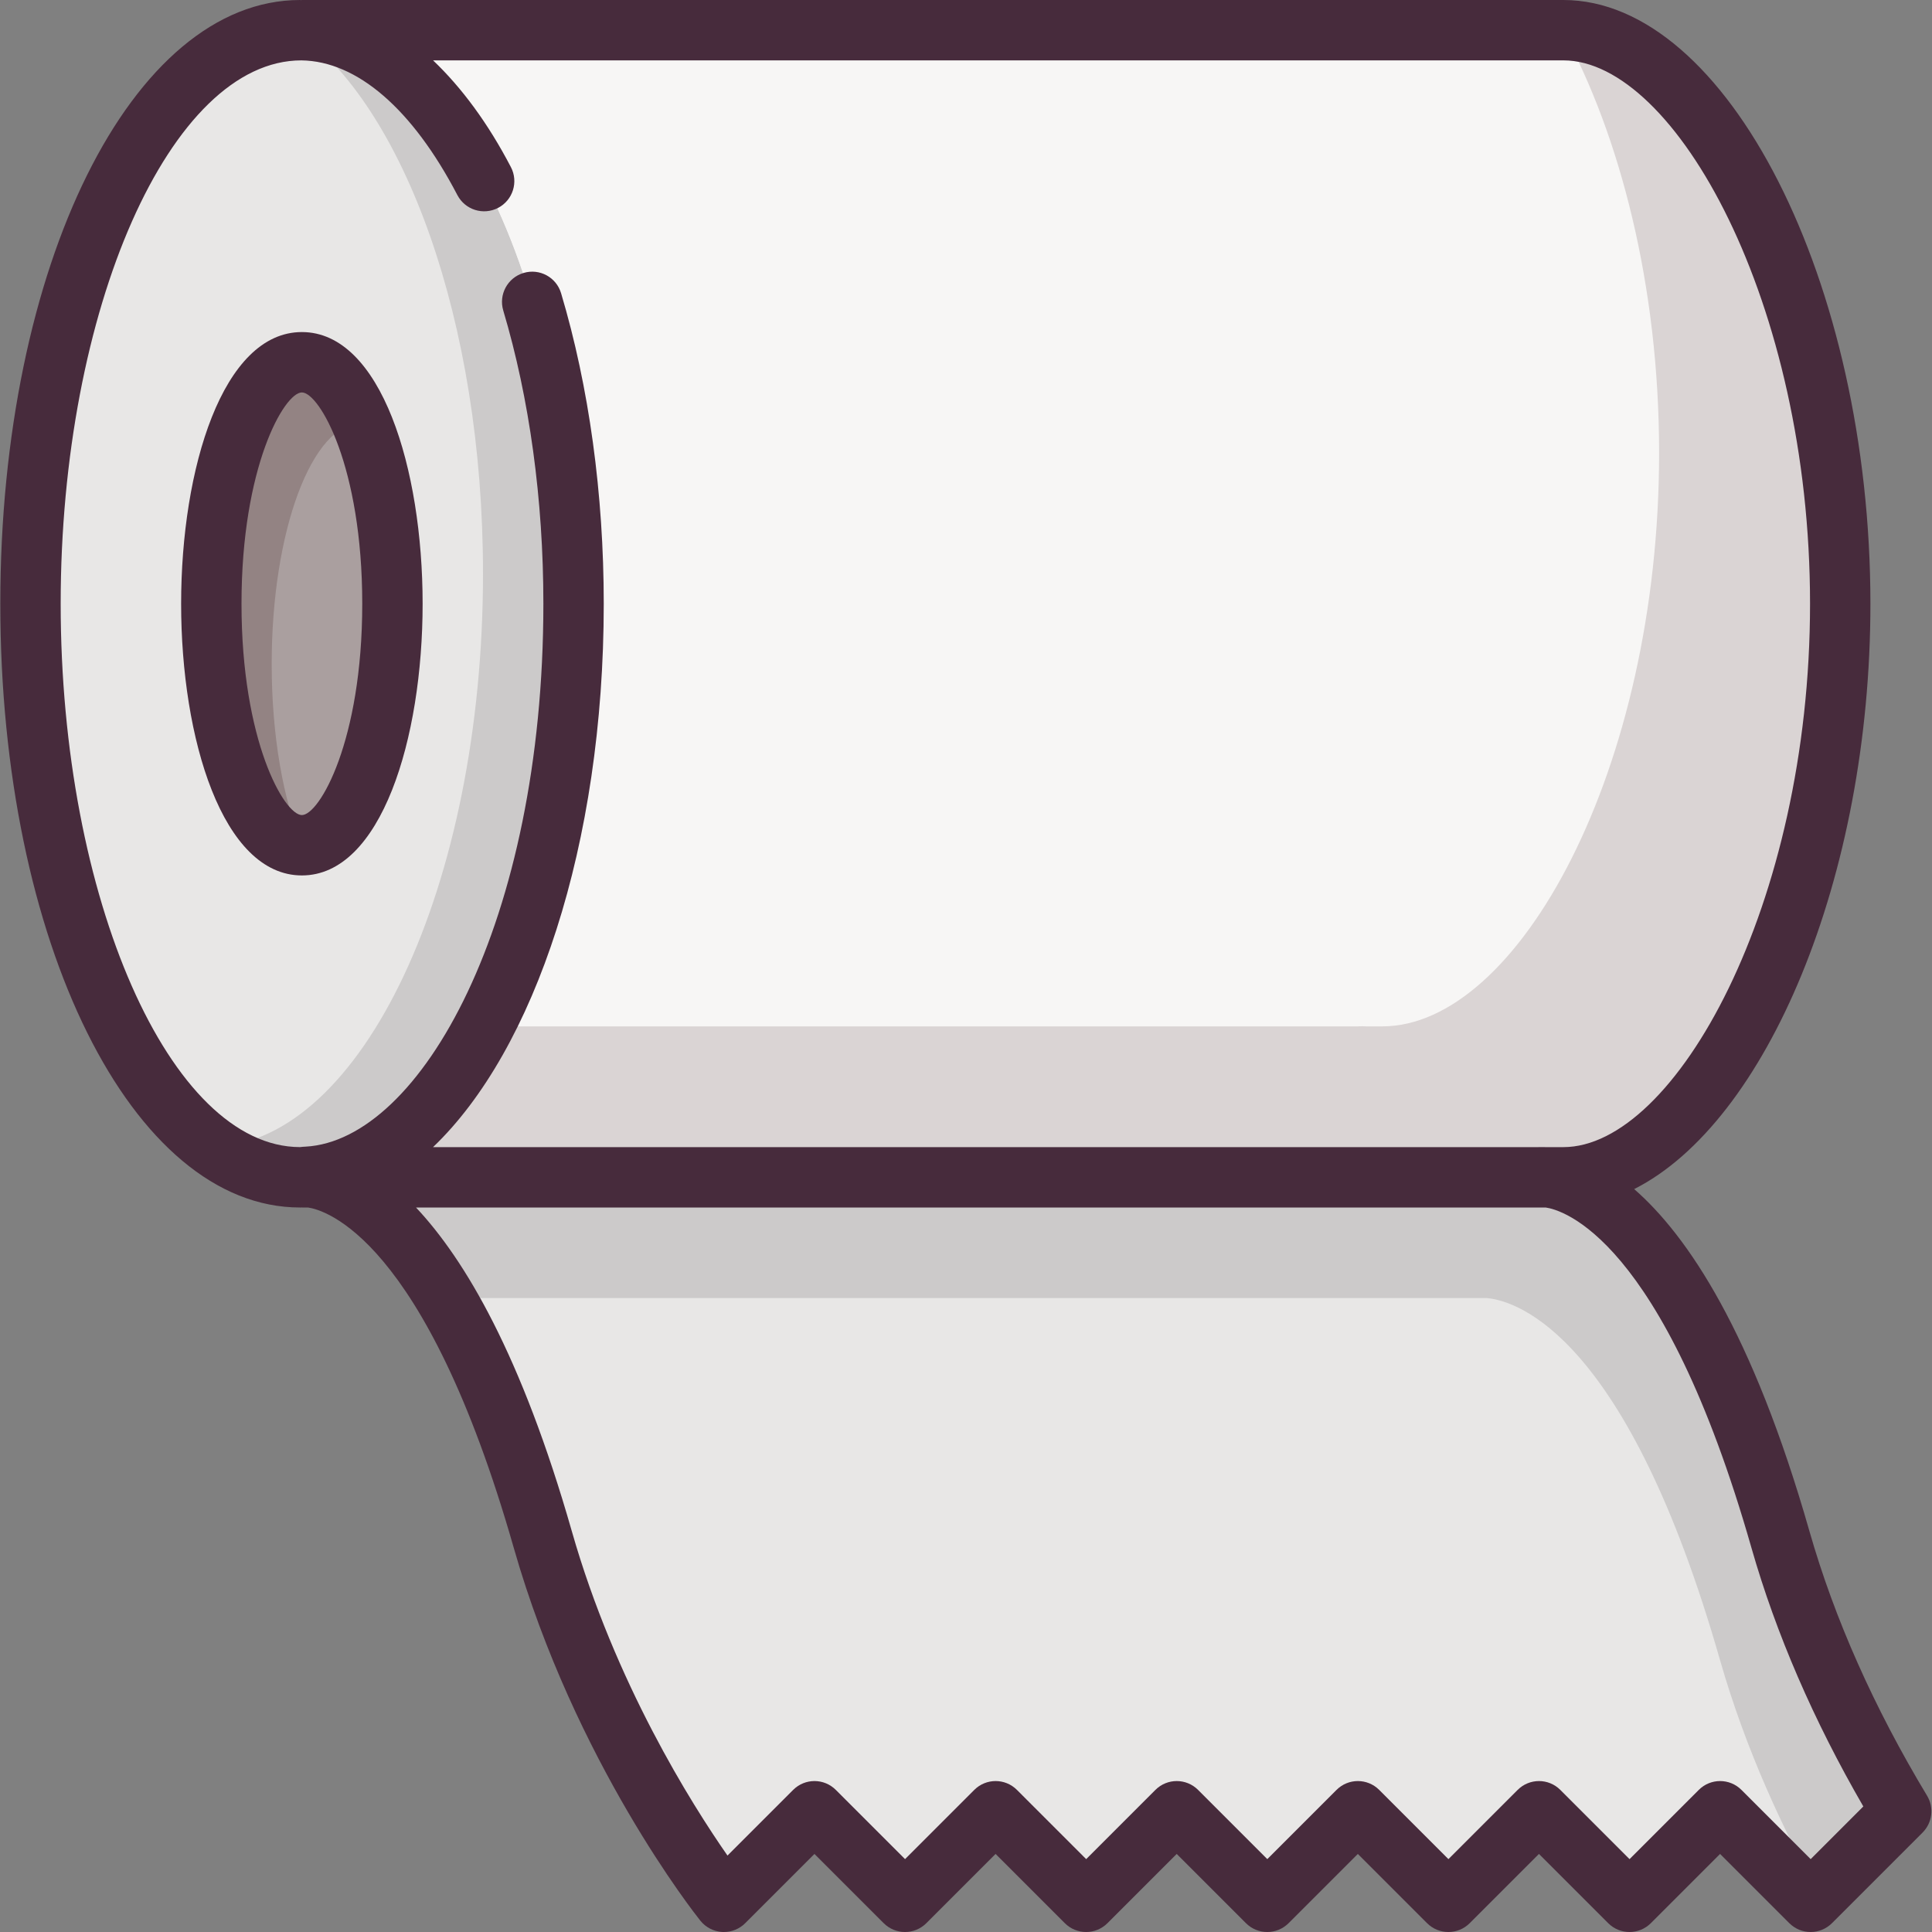
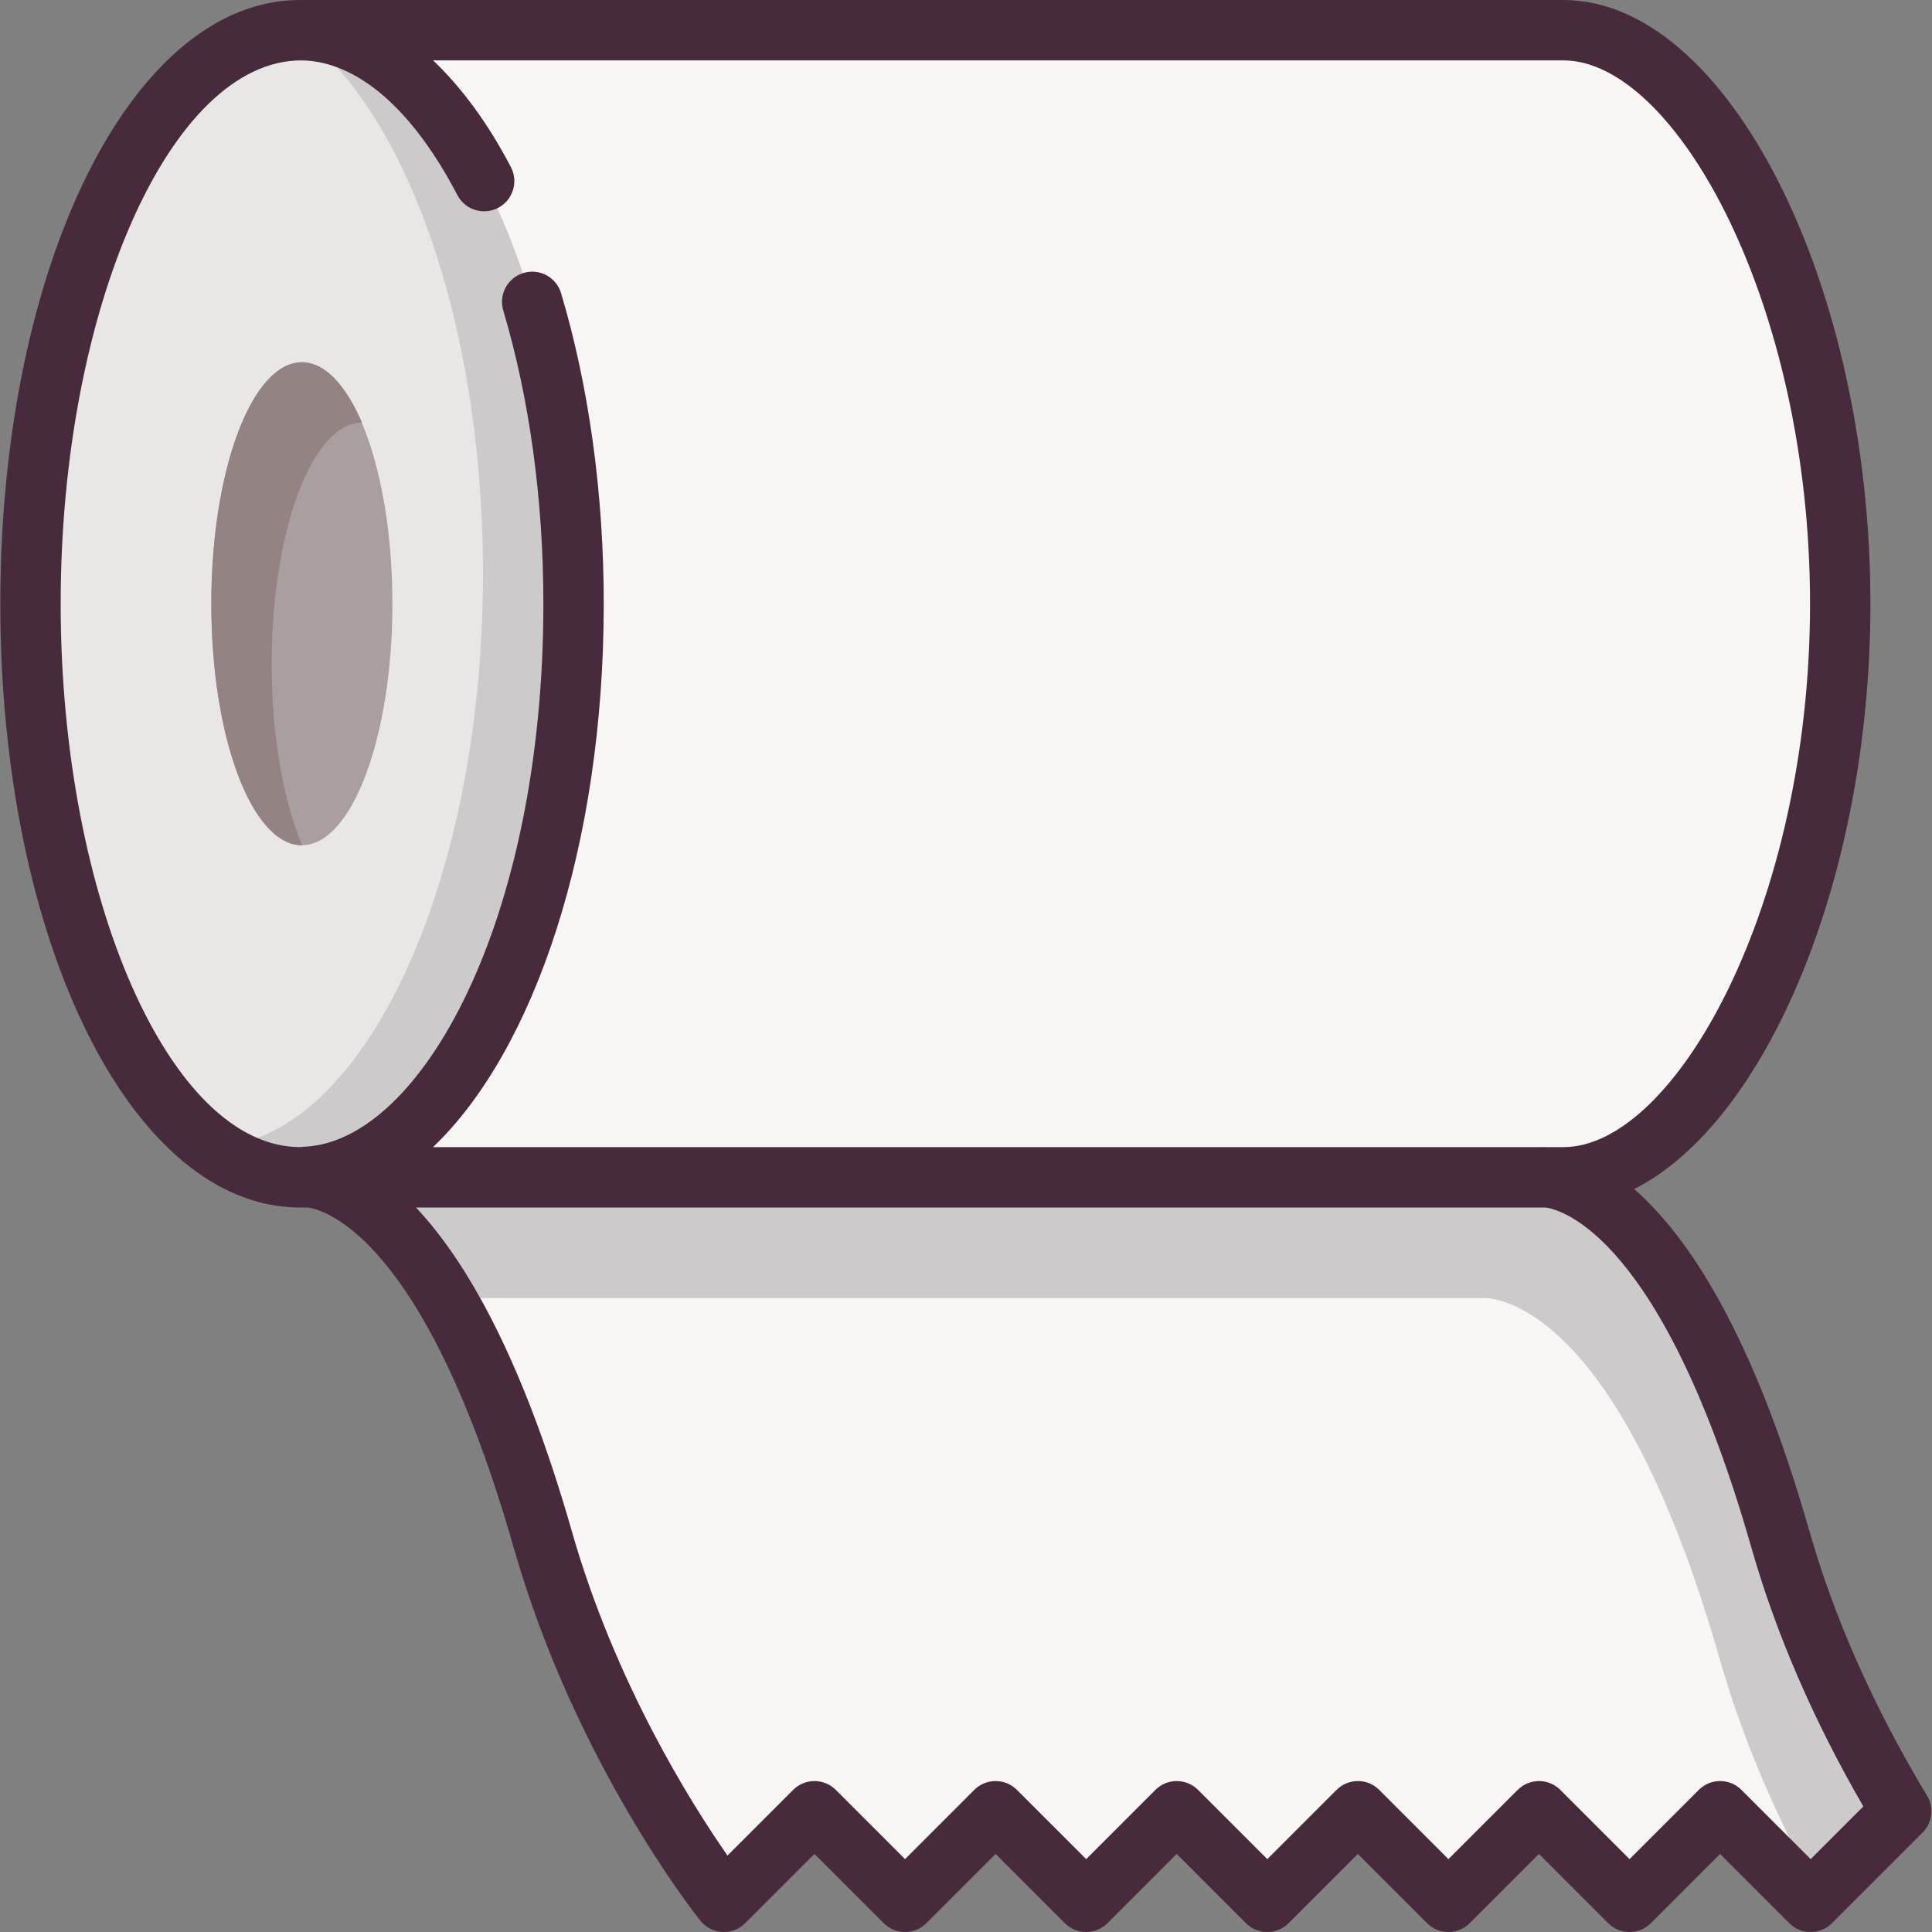
<svg xmlns="http://www.w3.org/2000/svg" id="Color_1_" height="512" viewBox="0 0 64 64" width="512">
  <rect x="0" y="0" width="64" height="64" fill="#808080" stroke="none" />
  <path d="m58.98 51c-3.07-10.75-6.7-11.9-7.72-12h-.28s.1-.01.28 0h.53c4.5 0 9.17-8.51 9.17-19s-4.67-19-9.17-19h-41.79c-.02 0-.04 0-.06 0-4.93 0-8.93 8.51-8.93 19s4 19 8.93 19h.04.02s.01-.01.02 0c.02-.01.06-.01.1-.01s.08 0 .14.01c1.02.1 4.65 1.25 7.72 12 2 7 6 12 6 12l3-3 3 3 3-3 3 3 3-3 3 3 3-3 3 3 3-3 3 3 3-3 3 3 3-3c-1.29-2.14-2.94-5.29-4-9z" fill="#f7f6f5" />
-   <path d="m62.98 60-3 3-3-3-3 3-3-3-3 3-3-3-3 3-3-3-3 3-3-3-3 3-3-3-3 3s-4-5-6-12c-3.07-10.75-6.7-11.9-7.72-12h40.72.28c1.02.1 4.65 1.25 7.72 12 1.06 3.71 2.71 6.86 4 9z" fill="#e8e7e6" />
  <path d="m62.98 60-2.73 2.73c-1.14-2.04-2.4-4.7-3.27-7.73-3.07-10.75-6.7-11.9-7.72-12h-34.5c-2.03-3.41-3.83-3.93-4.5-4h41c1.02.1 4.65 1.25 7.72 12 1.06 3.71 2.71 6.86 4 9z" fill="#cccaca" />
  <path d="m10 1c4.91.07 9 8.55 9 19 0 10.36-4.02 18.79-8.88 18.99-.04 0-.08 0-.1.01-.01-.01-.01 0-.02 0s-.02 0-.02 0c-.01 0-.03 0-.04 0-4.93 0-8.93-8.51-8.93-19s4-19 8.93-19c.02 0 .04 0 .06 0zm3 19c0-4.42-1.34-8-3-8s-3 3.58-3 8 1.34 8 3 8 3-3.58 3-8z" fill="#e8e7e6" />
  <path d="m19 20c0 10.36-4.02 18.79-8.88 18.99-.04 0-.08 0-.1.01-.01-.01-.01 0-.02 0s-.02 0-.02 0h-.04c-1 0-1.96-.35-2.86-1.01h.04c4.86-.2 8.88-8.63 8.88-18.99 0-8.37-2.62-15.47-6.19-17.99.04-.01.09-.01.13-.01h.06c4.91.07 9 8.55 9 19z" fill="#cccaca" />
  <ellipse cx="10" cy="20" fill="#aa9f9f" rx="3" ry="8" />
  <path d="m9 22c0 2.39.39 4.53 1.01 6h-.01c-1.66 0-3-3.58-3-8s1.34-8 3-8c.76 0 1.46.76 1.99 2-1.66.01-2.99 3.59-2.99 8z" fill="#938383" />
  <path d="m10.12 38.99c4.86-.2 8.88-8.63 8.88-18.99 0-10.45-4.09-18.93-9-19h41.79c4.5 0 9.17 8.51 9.17 19s-4.67 19-9.17 19h-.53c-.18-.01-.28 0-.28 0h-40.72c-.06-.01-.1-.01-.14-.01z" fill="#f7f6f5" />
-   <path d="m60.96 20c0 10.49-4.67 19-9.17 19h-.53c-.18-.01-.28 0-.28 0h-40.72c-.06-.01-.1-.01-.14-.01 2.26-.09 4.34-1.97 5.91-4.99h28.95s.1-.01.28 0h.53c4.5 0 9.17-8.51 9.17-19 0-5.54-1.3-10.53-3.2-14h.03c4.5 0 9.17 8.51 9.17 19z" fill="#dad4d4" />
  <g fill="#472b3c">
    <path d="m9.94 40h.04c.005 0 .01-.003.015-.003s.009.003.014.003h.009.002.182c.533.075 3.871.96 6.817 11.275 2.032 7.111 6.013 12.139 6.181 12.35.178.222.442.358.726.374.017.001.036.001.054.001.265 0 .52-.105.707-.293l2.293-2.293 2.293 2.293c.391.391 1.023.391 1.414 0l2.293-2.293 2.293 2.293c.391.391 1.023.391 1.414 0l2.293-2.293 2.293 2.293c.391.391 1.023.391 1.414 0l2.293-2.293 2.293 2.293c.391.391 1.023.391 1.414 0l2.293-2.293 2.293 2.293c.391.391 1.023.391 1.414 0l2.293-2.293 2.293 2.293c.391.391 1.023.391 1.414 0l3-3c.325-.325.387-.83.149-1.223-1.757-2.916-3.067-5.862-3.895-8.758-1.887-6.609-4.042-9.797-5.807-11.336 4.373-2.207 7.826-10.312 7.826-19.39 0-10.654-4.752-20-10.17-20h-41.79c-.007 0-.013.004-.02.004-.014 0-.026-.004-.04-.004-5.568 0-9.93 8.785-9.93 20s4.362 20 9.93 20zm48.079 11.274c.812 2.841 2.058 5.72 3.706 8.567l-1.744 1.745-2.293-2.293c-.391-.391-1.023-.391-1.414 0l-2.293 2.293-2.293-2.293c-.391-.391-1.023-.391-1.414 0l-2.293 2.293-2.293-2.293c-.391-.391-1.023-.391-1.414 0l-2.293 2.293-2.293-2.293c-.391-.391-1.023-.391-1.414 0l-2.293 2.293-2.293-2.293c-.391-.391-1.023-.391-1.414 0l-2.293 2.293-2.293-2.293c-.391-.391-1.023-.391-1.414 0l-2.175 2.175c-1.196-1.717-3.722-5.721-5.156-10.742-1.669-5.841-3.545-9.006-5.162-10.726h37.42c.534.075 3.872.96 6.818 11.274zm-48.034-49.274c1.845.026 3.679 1.611 5.166 4.462.256.489.856.68 1.35.424.489-.255.679-.859.424-1.349-.762-1.461-1.634-2.637-2.579-3.537h37.444c3.7 0 8.17 8.029 8.17 18s-4.47 18-8.17 18h-.594c-.112-.002-.193-.003-.24 0h-36.611c3.366-3.217 5.655-10.017 5.655-18 0-3.634-.488-7.19-1.413-10.286-.157-.529-.713-.832-1.244-.672-.529.158-.83.715-.672 1.244.869 2.913 1.329 6.272 1.329 9.714 0 10.527-4.065 17.774-7.878 17.984-.051.001-.11.006-.185.015-4.297-.004-7.927-8.245-7.927-17.999 0-9.757 3.632-18 7.975-18z" />
-     <path d="m10 29c2.626 0 4-4.527 4-9s-1.374-9-4-9-4 4.527-4 9 1.374 9 4 9zm0-16c.58 0 2 2.453 2 7s-1.42 7-2 7-2-2.453-2-7 1.42-7 2-7z" />
  </g>
</svg>